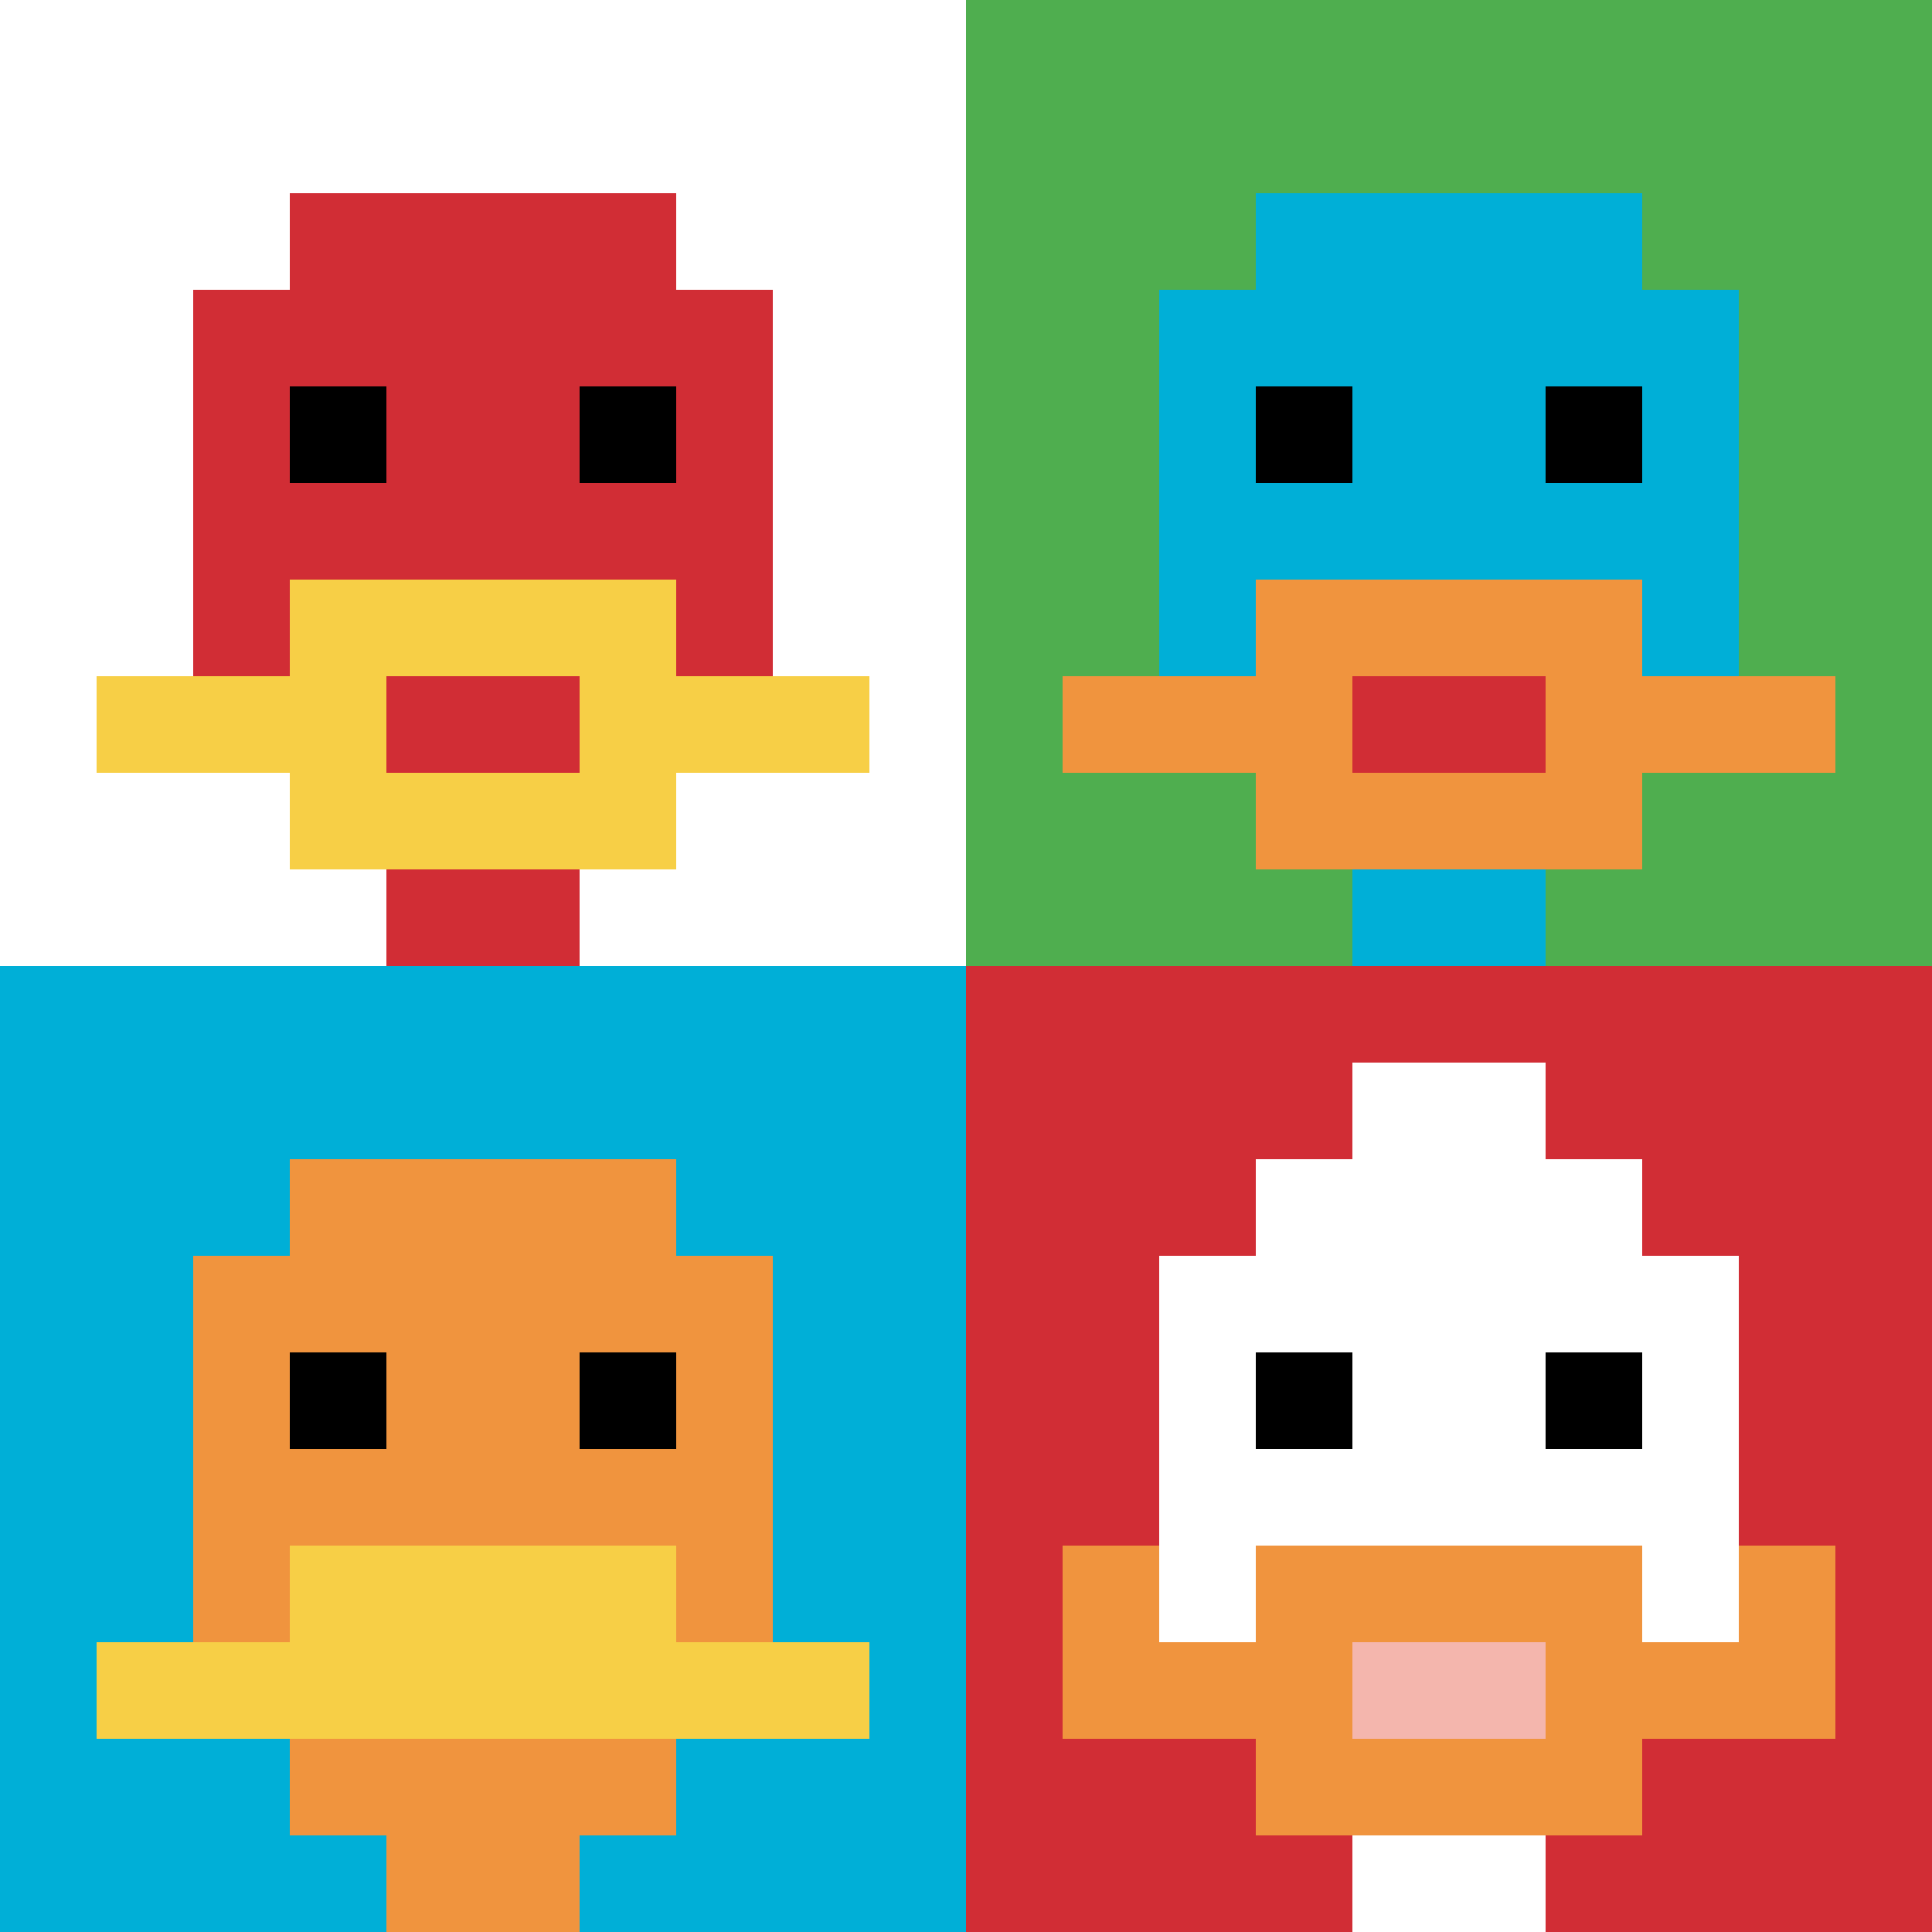
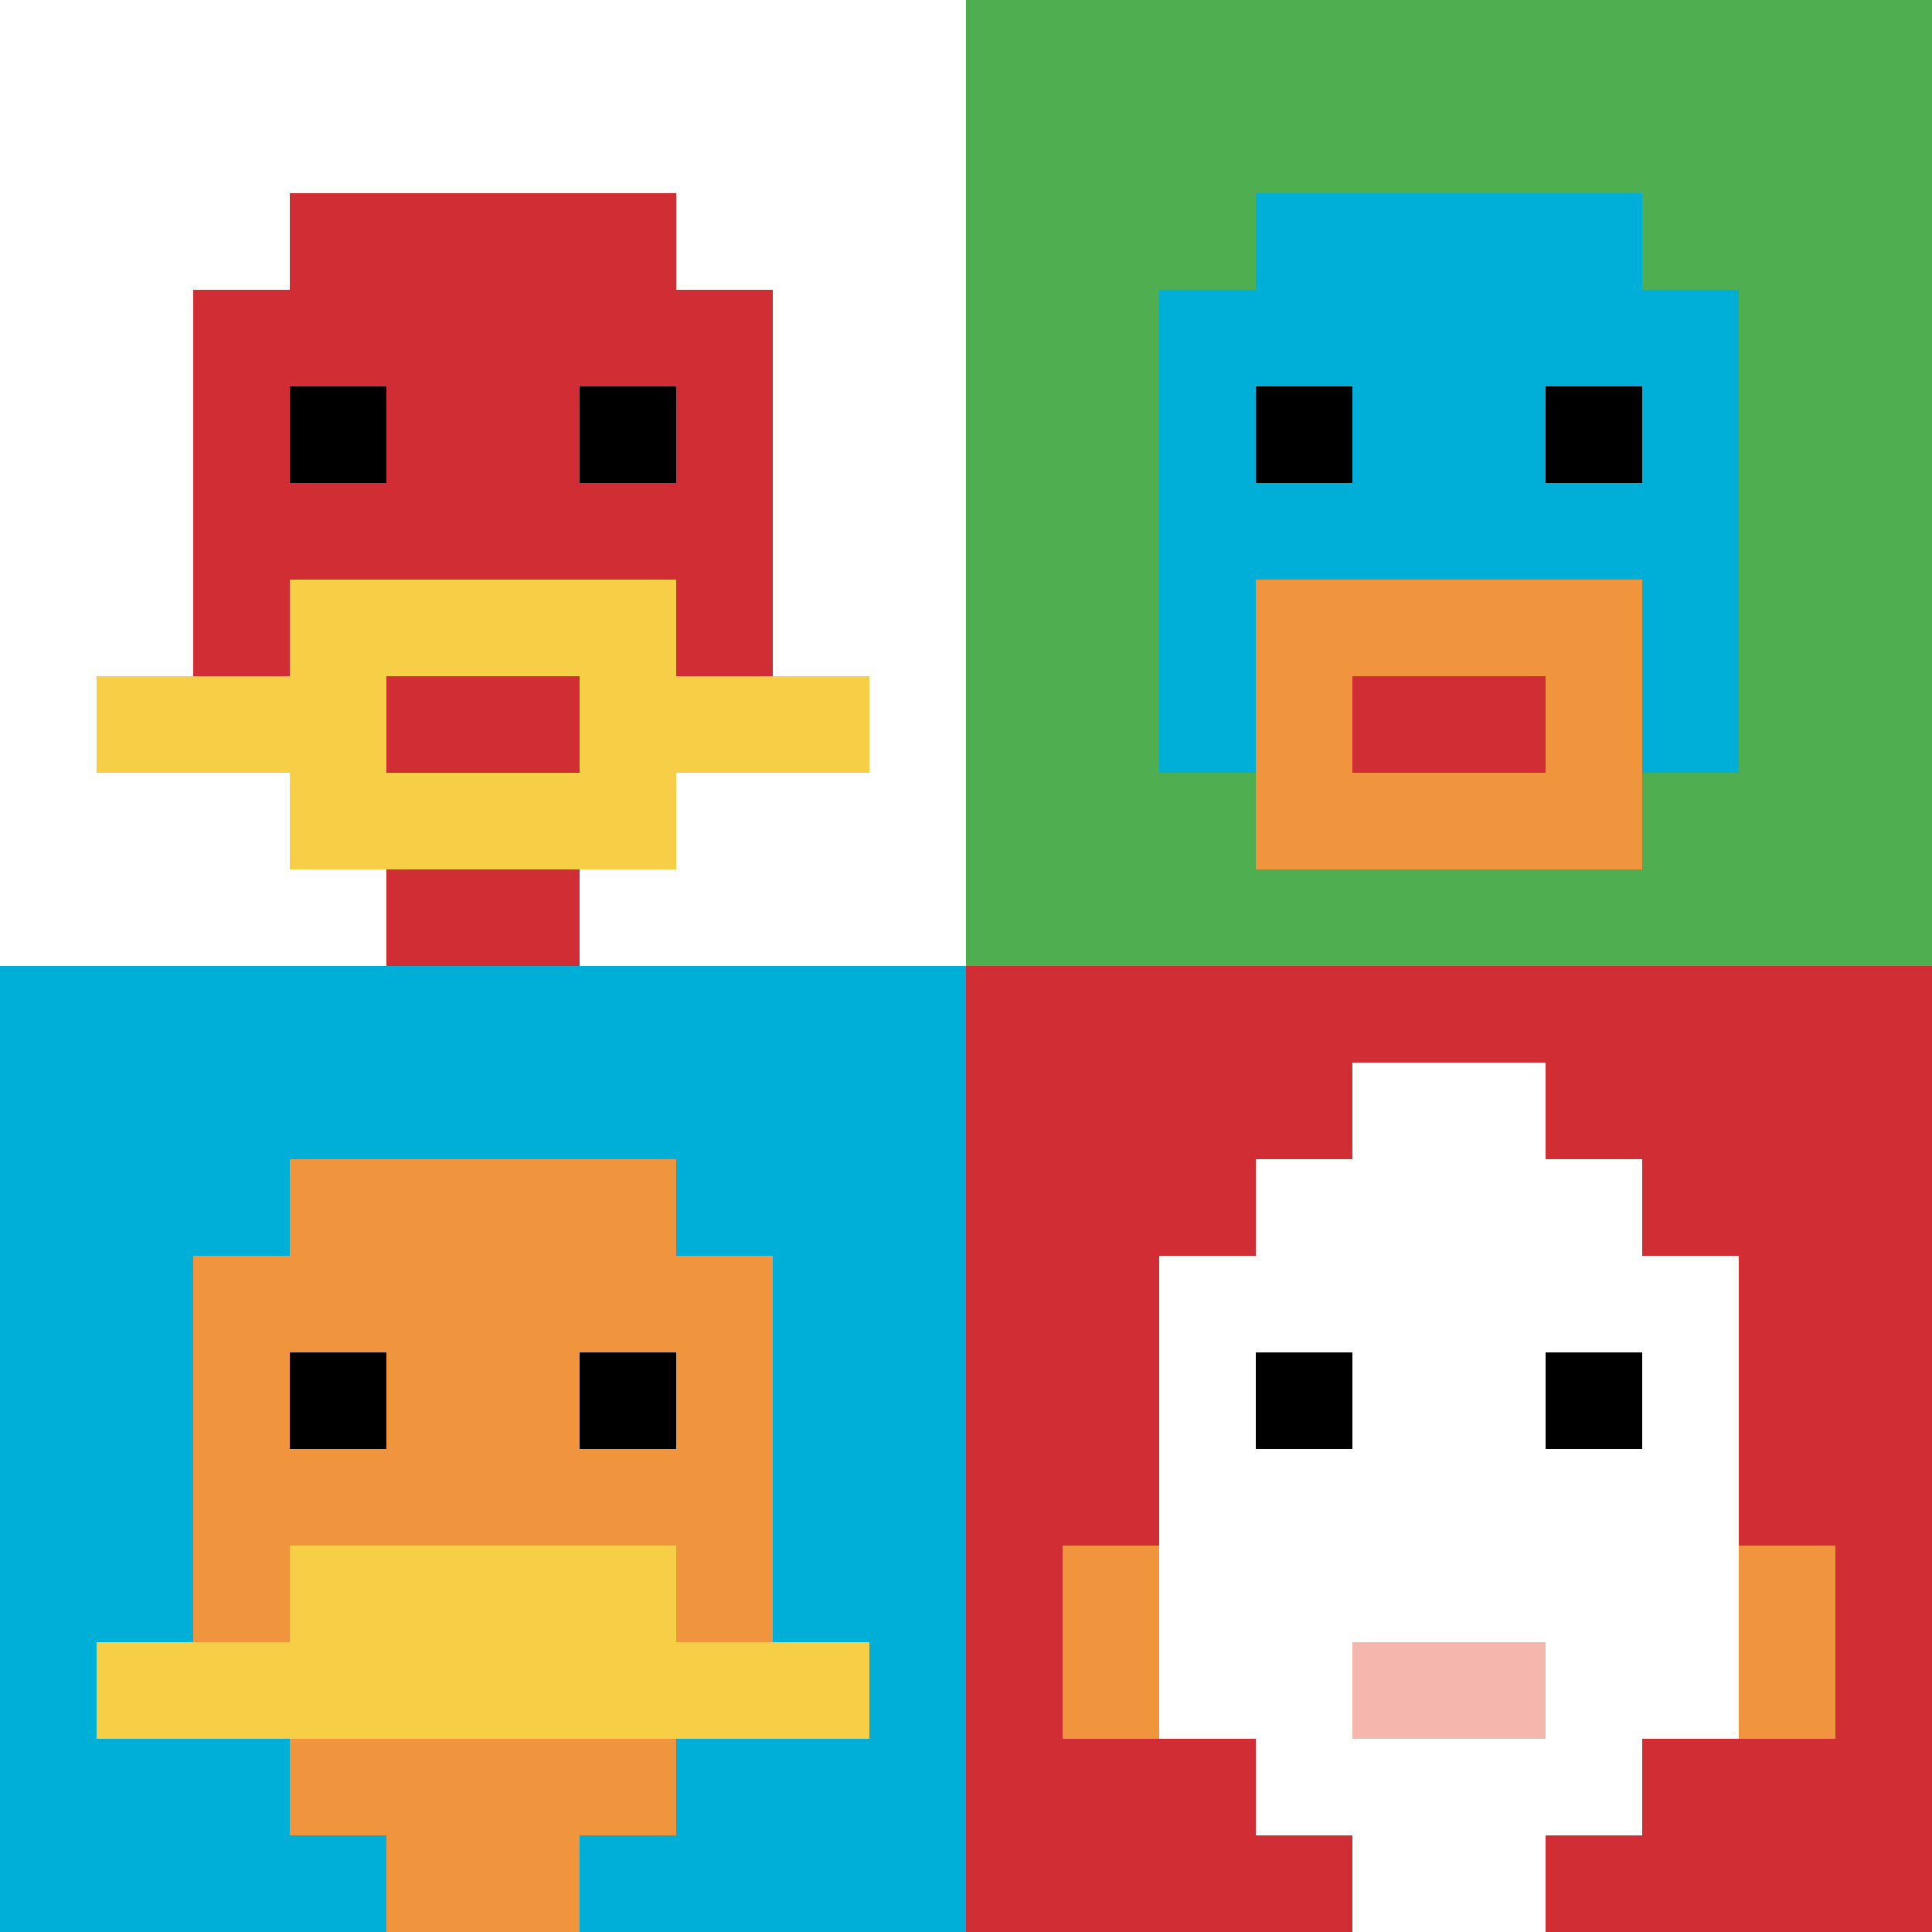
<svg xmlns="http://www.w3.org/2000/svg" version="1.1" width="655" height="655">
  <title>'goose-pfp-534889' by Dmitri Cherniak</title>
  <desc>seed=534889
backgroundColor=#ffffff
padding=20
innerPadding=0
timeout=500
dimension=2
border=false
Save=function(){return n.handleSave()}
frame=16

Rendered at Sun Sep 15 2024 17:20:41 GMT+0100 (heure normale d’Europe centrale)
Generated in 1ms
</desc>
  <defs />
  <rect width="100%" height="100%" fill="#ffffff" />
  <g>
    <g id="0-0">
      <rect x="0" y="0" height="327.5" width="327.5" fill="#ffffff" />
      <g>
        <rect id="0-0-3-2-4-7" x="98.25" y="65.5" width="131" height="229.25" fill="#D12D35" />
        <rect id="0-0-2-3-6-5" x="65.5" y="98.25" width="196.5" height="163.75" fill="#D12D35" />
        <rect id="0-0-4-8-2-2" x="131" y="262" width="65.5" height="65.5" fill="#D12D35" />
        <rect id="0-0-1-7-8-1" x="32.75" y="229.25" width="262" height="32.75" fill="#F7CF46" />
        <rect id="0-0-3-6-4-3" x="98.25" y="196.5" width="131" height="98.25" fill="#F7CF46" />
        <rect id="0-0-4-7-2-1" x="131" y="229.25" width="65.5" height="32.75" fill="#D12D35" />
        <rect id="0-0-3-4-1-1" x="98.25" y="131" width="32.75" height="32.75" fill="#000000" />
        <rect id="0-0-6-4-1-1" x="196.5" y="131" width="32.75" height="32.75" fill="#000000" />
      </g>
      <rect x="0" y="0" stroke="white" stroke-width="0" height="327.5" width="327.5" fill="none" />
    </g>
    <g id="1-0">
      <rect x="327.5" y="0" height="327.5" width="327.5" fill="#4FAE4F" />
      <g>
        <rect id="327.5-0-3-2-4-7" x="425.75" y="65.5" width="131" height="229.25" fill="#00AFD7" />
        <rect id="327.5-0-2-3-6-5" x="393" y="98.25" width="196.5" height="163.75" fill="#00AFD7" />
-         <rect id="327.5-0-4-8-2-2" x="458.5" y="262" width="65.5" height="65.5" fill="#00AFD7" />
-         <rect id="327.5-0-1-7-8-1" x="360.25" y="229.25" width="262" height="32.75" fill="#F0943E" />
        <rect id="327.5-0-3-6-4-3" x="425.75" y="196.5" width="131" height="98.25" fill="#F0943E" />
        <rect id="327.5-0-4-7-2-1" x="458.5" y="229.25" width="65.5" height="32.75" fill="#D12D35" />
        <rect id="327.5-0-3-4-1-1" x="425.75" y="131" width="32.75" height="32.75" fill="#000000" />
        <rect id="327.5-0-6-4-1-1" x="524" y="131" width="32.75" height="32.75" fill="#000000" />
      </g>
      <rect x="327.5" y="0" stroke="white" stroke-width="0" height="327.5" width="327.5" fill="none" />
    </g>
    <g id="0-1">
      <rect x="0" y="327.5" height="327.5" width="327.5" fill="#00AFD7" />
      <g>
        <rect id="0-327.5-3-2-4-7" x="98.25" y="393" width="131" height="229.25" fill="#F0943E" />
        <rect id="0-327.5-2-3-6-5" x="65.5" y="425.75" width="196.5" height="163.75" fill="#F0943E" />
        <rect id="0-327.5-4-8-2-2" x="131" y="589.5" width="65.5" height="65.5" fill="#F0943E" />
        <rect id="0-327.5-1-7-8-1" x="32.75" y="556.75" width="262" height="32.75" fill="#F7CF46" />
        <rect id="0-327.5-3-6-4-2" x="98.25" y="524" width="131" height="65.5" fill="#F7CF46" />
        <rect id="0-327.5-3-4-1-1" x="98.25" y="458.5" width="32.75" height="32.75" fill="#000000" />
        <rect id="0-327.5-6-4-1-1" x="196.5" y="458.5" width="32.75" height="32.75" fill="#000000" />
      </g>
      <rect x="0" y="327.5" stroke="white" stroke-width="0" height="327.5" width="327.5" fill="none" />
    </g>
    <g id="1-1">
      <rect x="327.5" y="327.5" height="327.5" width="327.5" fill="#D12D35" />
      <g>
        <rect id="327.5-327.5-3-2-4-7" x="425.75" y="393" width="131" height="229.25" fill="#ffffff" />
        <rect id="327.5-327.5-2-3-6-5" x="393" y="425.75" width="196.5" height="163.75" fill="#ffffff" />
        <rect id="327.5-327.5-4-8-2-2" x="458.5" y="589.5" width="65.5" height="65.5" fill="#ffffff" />
        <rect id="327.5-327.5-1-6-8-1" x="360.25" y="524" width="262" height="32.75" fill="#ffffff" />
-         <rect id="327.5-327.5-1-7-8-1" x="360.25" y="556.75" width="262" height="32.75" fill="#F0943E" />
-         <rect id="327.5-327.5-3-6-4-3" x="425.75" y="524" width="131" height="98.25" fill="#F0943E" />
        <rect id="327.5-327.5-4-7-2-1" x="458.5" y="556.75" width="65.5" height="32.75" fill="#F4B6AD" />
        <rect id="327.5-327.5-1-6-1-2" x="360.25" y="524" width="32.75" height="65.5" fill="#F0943E" />
        <rect id="327.5-327.5-8-6-1-2" x="589.5" y="524" width="32.75" height="65.5" fill="#F0943E" />
        <rect id="327.5-327.5-3-4-1-1" x="425.75" y="458.5" width="32.75" height="32.75" fill="#000000" />
        <rect id="327.5-327.5-6-4-1-1" x="524" y="458.5" width="32.75" height="32.75" fill="#000000" />
        <rect id="327.5-327.5-4-1-2-2" x="458.5" y="360.25" width="65.5" height="65.5" fill="#ffffff" />
      </g>
      <rect x="327.5" y="327.5" stroke="white" stroke-width="0" height="327.5" width="327.5" fill="none" />
    </g>
  </g>
</svg>